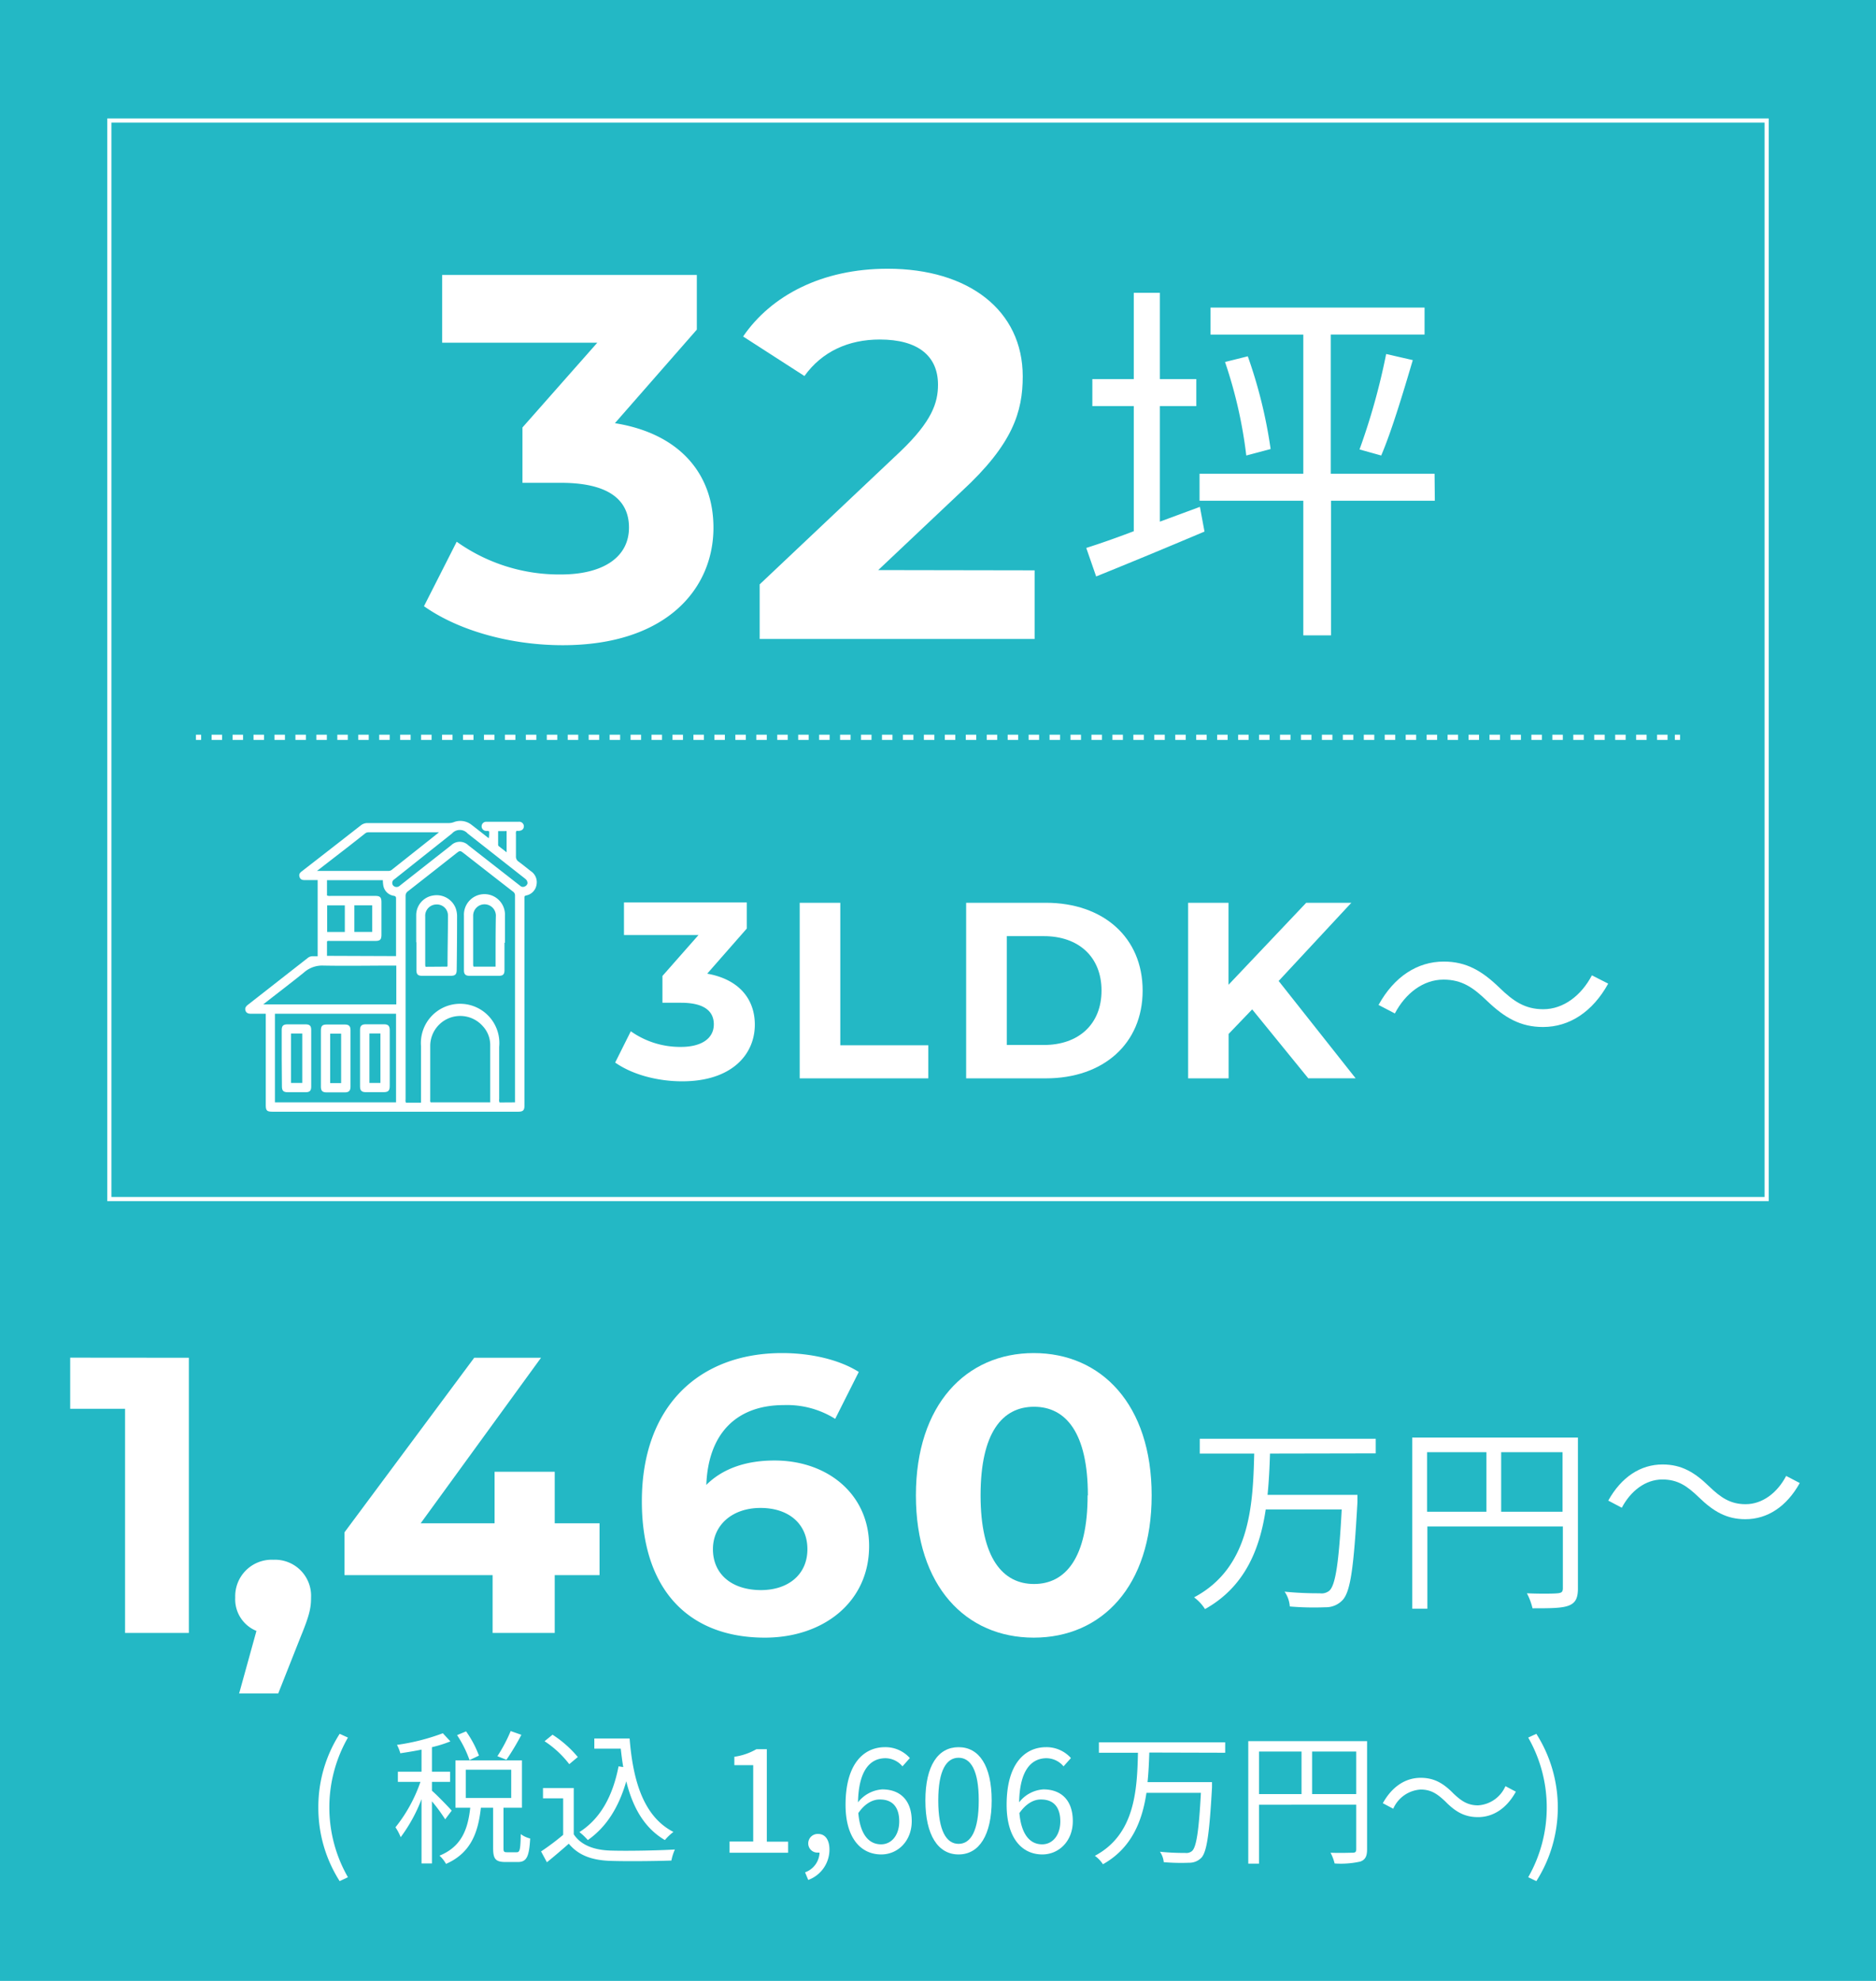
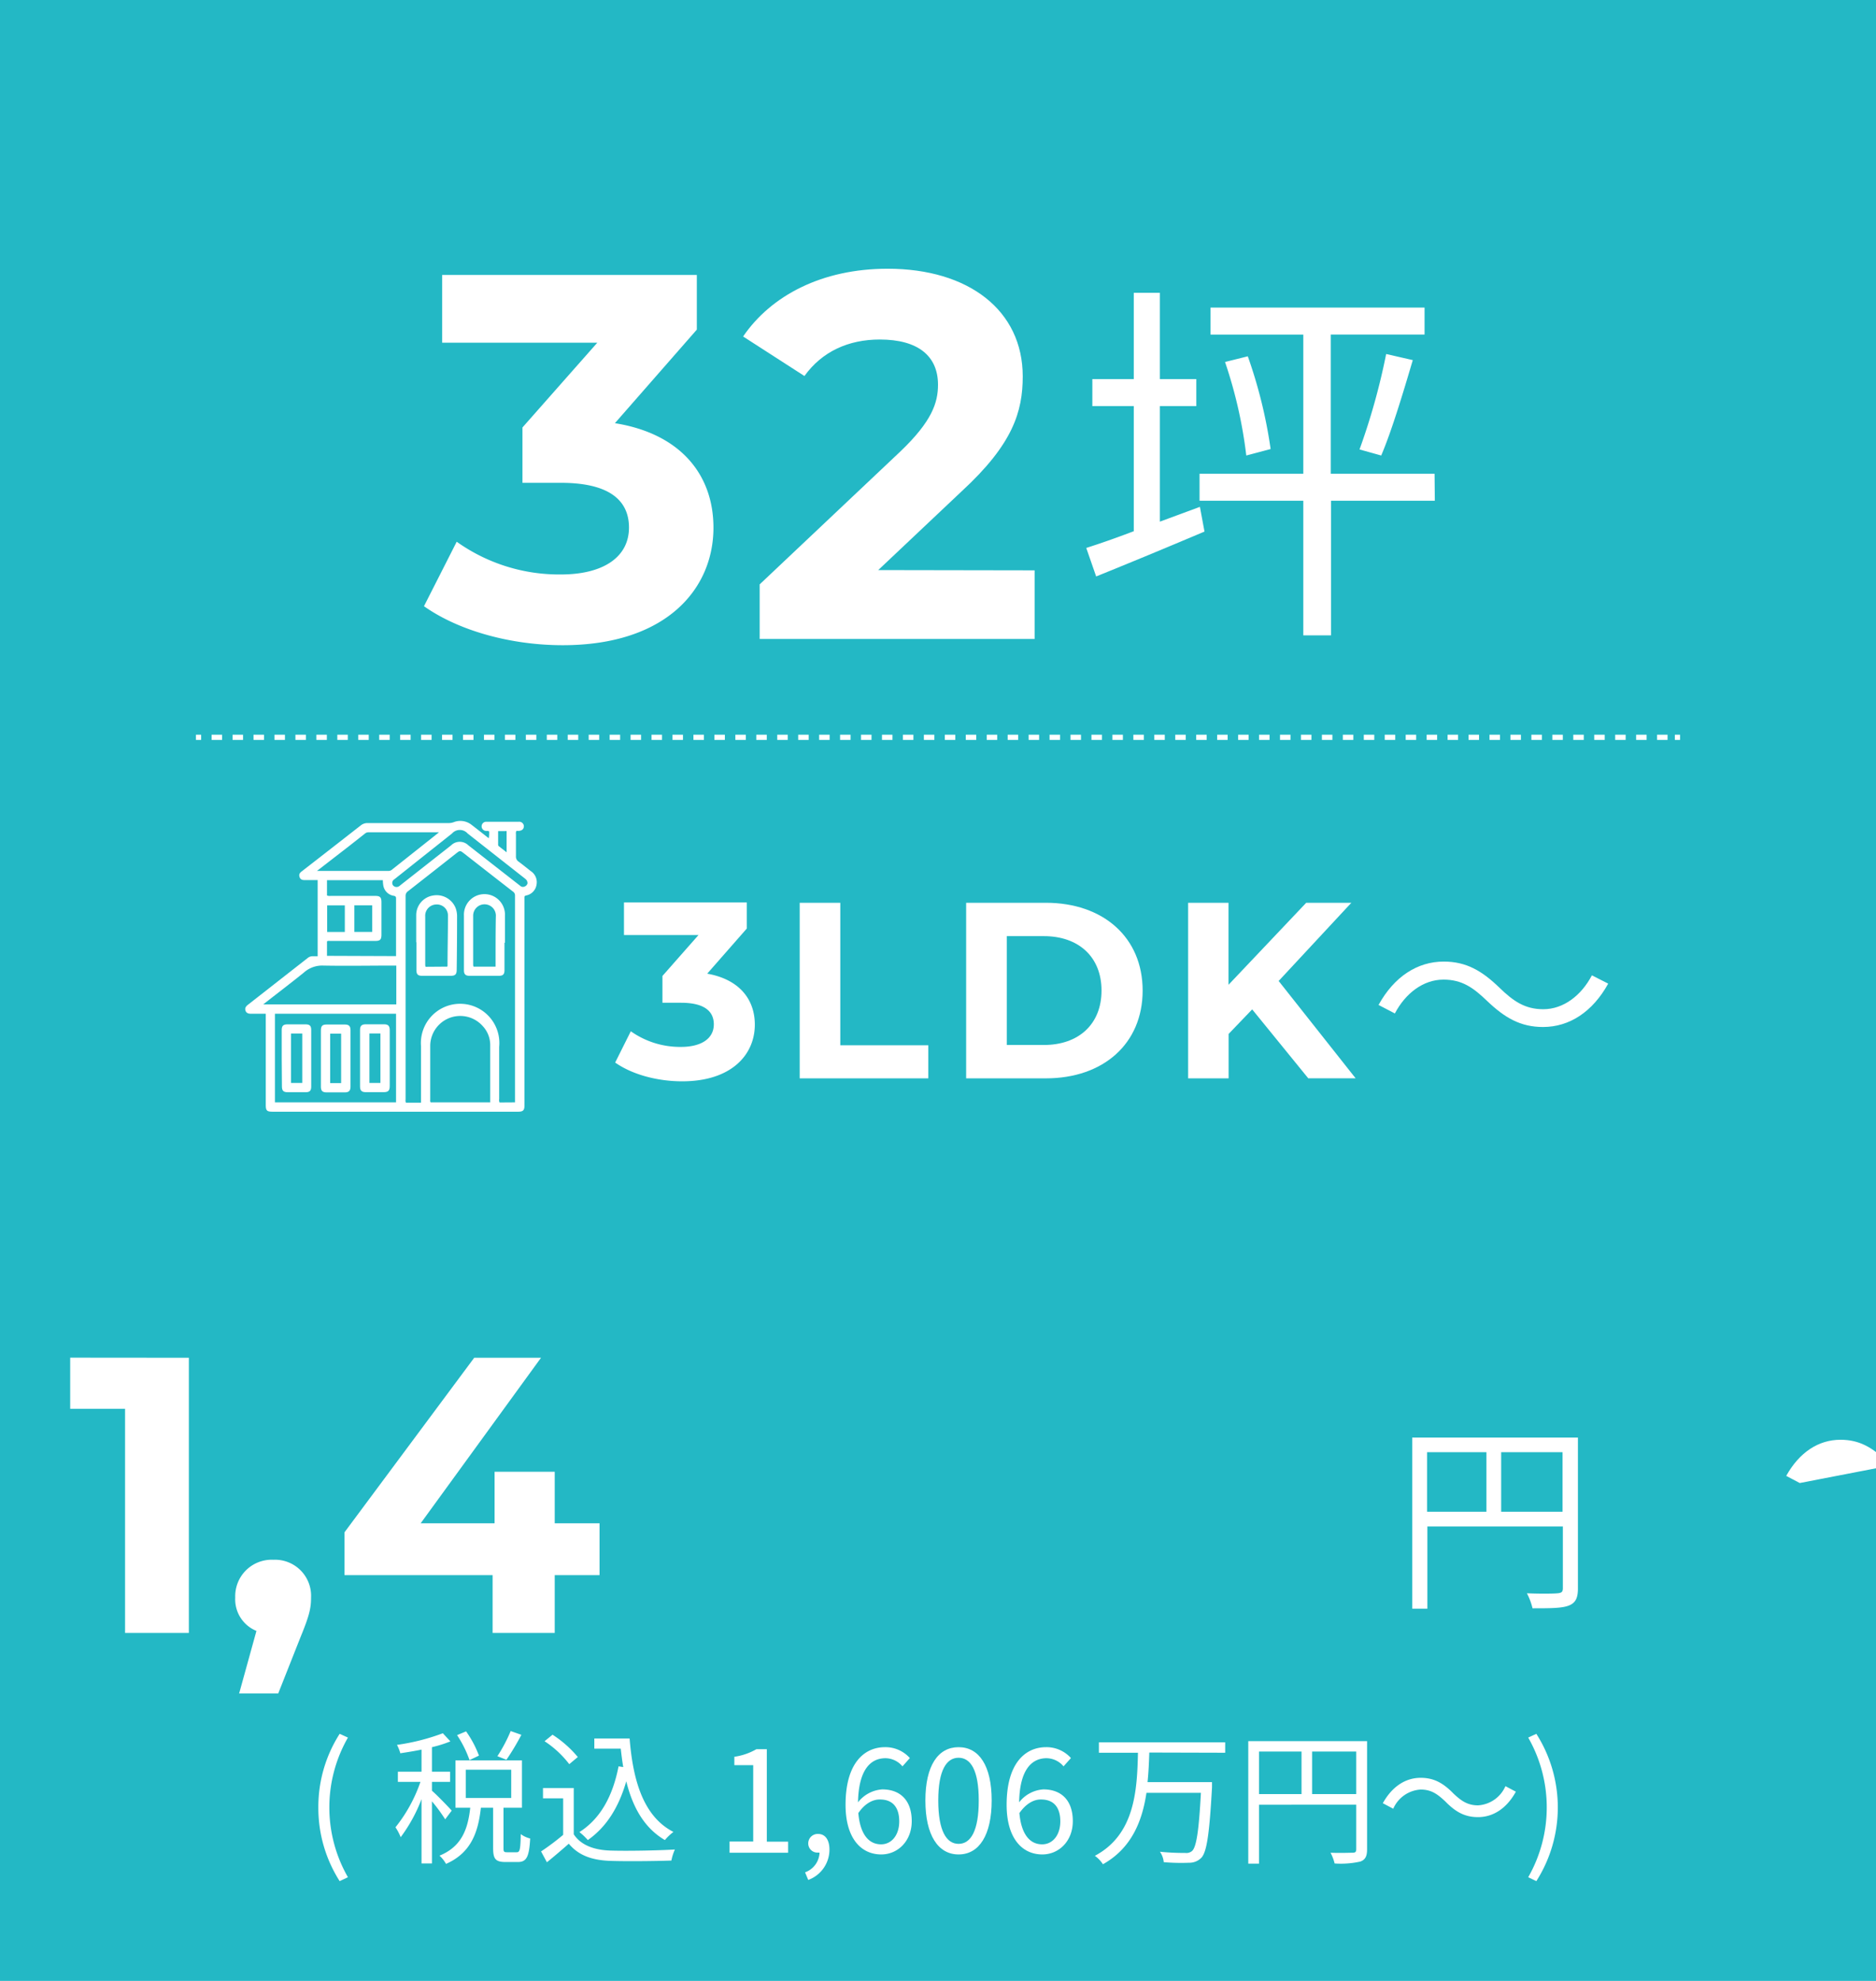
<svg xmlns="http://www.w3.org/2000/svg" id="レイヤー_1" data-name="レイヤー 1" viewBox="0 0 360 380">
  <defs>
    <style>.cls-1{fill:#23b8c5;}.cls-2{fill:#fff;}.cls-3,.cls-4,.cls-5{fill:none;stroke:#fff;stroke-miterlimit:10;}.cls-3{stroke-width:0.8px;}.cls-5{stroke-dasharray:2.01 2.01;}</style>
  </defs>
  <rect class="cls-1" width="360" height="380" />
  <path class="cls-2" d="M36.24,260.46v52.79H24v-43H13.47v-9.81Z" />
  <path class="cls-2" d="M59.69,306.46c0,2-.3,3.4-2,7.54l-4.3,10.86H45.89l3.32-12a6.54,6.54,0,0,1-4.07-6.41,7,7,0,0,1,7.32-7.24A6.92,6.92,0,0,1,59.69,306.46Z" />
  <path class="cls-2" d="M115.05,302.16h-8.6v11.09H94.53V302.16H66.11v-8.22L91,260.46h12.82L80.73,292.21H94.91v-9.88h11.54v9.88h8.6Z" />
-   <path class="cls-2" d="M166.78,296.58c0,10.79-8.82,17.57-20,17.57-14.56,0-23.61-9.12-23.61-26.16,0-18.25,11-28.43,26.92-28.43,5.59,0,11,1.28,14.71,3.62l-4.53,9a17.37,17.37,0,0,0-9.87-2.64c-8.83,0-14.48,5.2-14.86,15.31,3.09-3.09,7.54-4.68,13.05-4.68C158.79,280.14,166.78,286.63,166.78,296.58Zm-11.84.61c0-4.83-3.54-7.92-9-7.92s-9.13,3.32-9.13,7.92,3.4,7.84,9.28,7.84C151.32,305,154.94,302,154.94,297.19Z" />
-   <path class="cls-2" d="M175.76,286.86c0-17.42,9.65-27.3,22.62-27.3S221,269.44,221,286.86s-9.57,27.29-22.62,27.29S175.76,304.28,175.76,286.86Zm33,0c0-12-4.22-17-10.33-17s-10.26,5-10.26,17,4.23,17,10.26,17S208.71,298.85,208.71,286.86Z" />
-   <path class="cls-2" d="M243.71,278.84c-.08,2.56-.2,5.24-.47,7.92h17.25s0,1,0,1.4c-.7,12.51-1.32,17.13-2.84,18.77a4.37,4.37,0,0,1-3.3,1.39,54.16,54.16,0,0,1-6.84-.15,5.69,5.69,0,0,0-1-2.84,65.32,65.32,0,0,0,6.76.31,2.34,2.34,0,0,0,1.83-.5c1.17-1.05,1.83-5.32,2.37-15.58H242.89c-1.13,7.61-4,14.84-11.65,19.11a8.46,8.46,0,0,0-2.1-2.25c10.76-5.71,11.3-17.68,11.54-27.58H230.23V276H264v2.8Z" />
  <path class="cls-2" d="M302.8,304.71c0,1.87-.47,2.8-1.79,3.3s-3.46.51-6.92.51a12.52,12.52,0,0,0-1.08-2.88c2.64.12,5.16.08,5.9,0s1-.23,1-1V292.82h-26V308.6H271V275.77H302.8ZM273.85,290h11.39V278.57H273.85Zm26,0V278.57H288.07V290Z" />
-   <path class="cls-2" d="M345.37,284.49c-2.53,4.54-6.22,6.94-10.43,6.94-3.61,0-6.13-1.48-8.94-4.21-2.21-2.12-4-3.41-7-3.41-3.25,0-6.09,2.21-7.78,5.42l-2.6-1.37c2.52-4.53,6.21-6.93,10.42-6.93,3.61,0,6.14,1.48,8.94,4.21,2.21,2.12,4.05,3.41,7,3.41,3.25,0,6.1-2.21,7.78-5.42Z" />
+   <path class="cls-2" d="M345.37,284.49l-2.6-1.37c2.52-4.53,6.21-6.93,10.42-6.93,3.61,0,6.14,1.48,8.94,4.21,2.21,2.12,4.05,3.41,7,3.41,3.25,0,6.1-2.21,7.78-5.42Z" />
  <path class="cls-2" d="M61.09,346.72a26,26,0,0,1,4.09-14.12l1.59.72a26.91,26.91,0,0,0,0,26.79l-1.59.75A26.09,26.09,0,0,1,61.09,346.72Z" />
  <path class="cls-2" d="M85.43,349a32,32,0,0,0-2.54-3.45v11.92h-2V345.13a30,30,0,0,1-4,7.3,9.93,9.93,0,0,0-1-1.9,29,29,0,0,0,4.79-8.71H76.35v-1.95h4.54v-4.24c-1.37.28-2.79.51-4.07.7a7.71,7.71,0,0,0-.64-1.61,41.17,41.17,0,0,0,8.8-2.23l1.45,1.56a23.18,23.18,0,0,1-3.54,1.11v4.71h3.48v1.95H82.89v1.7c.87.72,3.23,3.17,3.79,3.81Zm13.72,6.32c.59,0,.73-.44.78-3.48a5.09,5.09,0,0,0,1.81.84c-.19,3.56-.72,4.51-2.36,4.51H97c-1.92,0-2.37-.61-2.37-2.67v-7.74H92.28c-.51,4.67-1.87,8.66-6.69,10.77a6.43,6.43,0,0,0-1.25-1.58c4.34-1.76,5.46-5.24,5.9-9.19H87.4v-9.08h12.76v9.08H96.62v7.74c0,.69.08.8.7.8ZM90.1,337.64a21.33,21.33,0,0,0-2.39-4.79l1.73-.72a20.35,20.35,0,0,1,2.47,4.65Zm-.72,7.27H98.1v-5.43H89.38Zm10.67-12.12a46.92,46.92,0,0,1-2.87,4.79l-1.73-.69A29.83,29.83,0,0,0,98,332.07Z" />
  <path class="cls-2" d="M110.1,351.87c1.31,2,3.73,3,6.93,3.12,3,.11,9.22,0,12.48-.2a9.4,9.4,0,0,0-.67,2.12c-3,.11-8.74.17-11.81.06-3.62-.14-6.1-1.15-7.88-3.29-1.33,1.17-2.73,2.37-4.2,3.56l-1.12-2.08a47.25,47.25,0,0,0,4.24-3.18v-7H104.2V343h5.9Zm-.86-13.45a19.21,19.21,0,0,0-4.74-4.4l1.53-1.25a21.32,21.32,0,0,1,4.85,4.28Zm11.58-4.93c.67,8.49,2.84,15.07,8.41,17.93a10,10,0,0,0-1.64,1.56c-3.9-2.28-6.16-6.21-7.41-11.27-1.45,5-3.81,8.77-7.38,11.27a12.41,12.41,0,0,0-1.61-1.53c4.06-2.59,6.4-6.93,7.51-12.61l.9.14c-.2-1.15-.34-2.32-.48-3.54h-5.07v-1.95Z" />
  <path class="cls-2" d="M140,353.26h4.54V338.61h-3.62V337a11.75,11.75,0,0,0,4.23-1.45h2v17.74h4.09v2.12H140Z" />
  <path class="cls-2" d="M154.49,359.17a4.19,4.19,0,0,0,2.78-3.79,1,1,0,0,1-.3,0,1.75,1.75,0,0,1-1.87-1.79,1.81,1.81,0,0,1,1.92-1.78c1.34,0,2.15,1.14,2.15,3a6.2,6.2,0,0,1-4.07,5.82Z" />
  <path class="cls-2" d="M162.26,346.22c0-8,3.59-11.06,7.57-11.06a6.28,6.28,0,0,1,4.77,2.09l-1.42,1.59a4.3,4.3,0,0,0-3.26-1.56c-2.82,0-5.15,2.14-5.27,8.46a6.43,6.43,0,0,1,4.65-2.48c3.43,0,5.66,2.07,5.66,6.1,0,3.82-2.68,6.38-5.85,6.38C165.18,355.74,162.26,352.57,162.26,346.22Zm2.45,1.58c.33,3.87,1.87,6,4.37,6,2,0,3.48-1.75,3.48-4.4s-1.22-4.2-3.67-4.2C167.61,345.16,166.05,345.85,164.71,347.8Z" />
  <path class="cls-2" d="M177.58,345.38c0-6.65,2.42-10.22,6.37-10.22s6.35,3.59,6.35,10.22-2.39,10.36-6.35,10.36S177.58,352,177.58,345.38Zm10.24,0c0-5.82-1.56-8.19-3.87-8.19s-3.9,2.37-3.9,8.19,1.56,8.33,3.9,8.33S187.82,351.2,187.82,345.38Z" />
  <path class="cls-2" d="M193.17,346.22c0-8,3.59-11.06,7.58-11.06a6.28,6.28,0,0,1,4.76,2.09l-1.42,1.59a4.3,4.3,0,0,0-3.26-1.56c-2.81,0-5.15,2.14-5.26,8.46a6.39,6.39,0,0,1,4.65-2.48c3.42,0,5.65,2.07,5.65,6.1,0,3.82-2.67,6.38-5.85,6.38C196.09,355.74,193.17,352.57,193.17,346.22Zm2.45,1.58c.34,3.87,1.87,6,4.37,6,2,0,3.48-1.75,3.48-4.4s-1.22-4.2-3.67-4.2C198.52,345.16,197,345.85,195.62,347.8Z" />
  <path class="cls-2" d="M220.55,336.19c-.06,1.84-.14,3.76-.34,5.68h12.37s0,.73,0,1c-.5,9-1,12.29-2,13.46a3.19,3.19,0,0,1-2.36,1,39.25,39.25,0,0,1-4.9-.11,4.21,4.21,0,0,0-.73-2,45.24,45.24,0,0,0,4.85.23,1.68,1.68,0,0,0,1.31-.37c.83-.75,1.31-3.81,1.7-11.16H220c-.81,5.46-2.87,10.63-8.35,13.7A6,6,0,0,0,210.1,356c7.72-4.09,8.11-12.67,8.27-19.77h-7.49v-2h24.23v2Z" />
  <path class="cls-2" d="M262.34,354.74c0,1.33-.33,2-1.28,2.36a17.17,17.17,0,0,1-4.95.37,9,9,0,0,0-.78-2.06c1.89.08,3.7,0,4.23,0s.7-.16.7-.69v-8.52H241.6v11.3h-2.06V334h22.8ZM241.6,344.16h8.16V336H241.6Zm18.66,0V336h-8.47v8.16Z" />
  <path class="cls-2" d="M272.62,343.29a6.14,6.14,0,0,0-5.26,3.68l-2-1.06c1.76-3.17,4.32-4.87,7.27-4.87,2.53,0,4.32,1,6.27,3,1.5,1.42,2.72,2.28,4.73,2.28a6.14,6.14,0,0,0,5.26-3.68l2,1.06c-1.75,3.18-4.32,4.88-7.27,4.88-2.53,0-4.31-1-6.26-3C275.85,344.16,274.66,343.29,272.62,343.29Z" />
  <path class="cls-2" d="M293.26,360.11a27,27,0,0,0,0-26.79l1.56-.72a26.29,26.29,0,0,1,0,28.26Z" />
-   <rect class="cls-3" x="20.98" y="23.12" width="318.04" height="206.9" />
  <path class="cls-2" d="M136.91,101.23c0,11.77-9.08,22.54-28.93,22.54-9.77,0-19.84-2.69-26.62-7.48l6.28-12.37a33.9,33.9,0,0,0,20,6.28c8.07,0,13.06-3.29,13.06-9,0-5.29-3.89-8.58-13.06-8.58h-7.38V82l14.36-16.26H84.85v-13h48.87V63.23L118,81.18C130.52,83.18,136.91,91,136.91,101.23Z" />
  <path class="cls-2" d="M198.54,109.41v13.16H145.78V112.1l26.93-25.43C178.9,80.78,180,77.19,180,73.8c0-5.48-3.79-8.67-11.17-8.67-6,0-11.07,2.29-14.46,7l-11.77-7.58c5.39-7.88,15.16-13,27.73-13,15.56,0,25.93,8,25.93,20.65,0,6.78-1.9,13-11.67,22l-16.06,15.16Z" />
  <path class="cls-2" d="M230.26,97.23l.88,4.74c-7.22,3.06-14.81,6.2-20.79,8.61l-1.9-5.47c2.56-.81,5.69-1.9,9.12-3.21v-24h-7.95V72.72h7.95V56.17h5V72.72h7V77.9h-7v22.17Zm45.08-1.17H255.42v25.82H250.1V96.06H230.19V90.88H250.1V64.19H232.3V59h41.07v5.18h-18V90.88h19.92ZM239.45,68.35a92,92,0,0,1,4.38,17.79l-4.67,1.24a87.7,87.7,0,0,0-4.08-17.94Zm21.44,17.87A126.29,126.29,0,0,0,266,67.91l5.11,1.17c-1.83,6.2-4.09,13.71-6.06,18.3Z" />
  <line class="cls-4" x1="37.6" y1="141.44" x2="38.6" y2="141.44" />
  <line class="cls-5" x1="40.61" y1="141.44" x2="320.4" y2="141.44" />
  <line class="cls-4" x1="321.4" y1="141.44" x2="322.4" y2="141.44" />
  <path class="cls-2" d="M144.85,196.56c0,5.68-4.38,10.87-13.95,10.87-4.72,0-9.58-1.29-12.85-3.6l3-6a16.39,16.39,0,0,0,9.63,3c3.89,0,6.3-1.59,6.3-4.33,0-2.55-1.88-4.14-6.3-4.14h-3.56v-5.14l6.92-7.85H119.74v-6.25h23.57v5l-7.6,8.66C141.77,187.85,144.85,191.61,144.85,196.56Z" />
  <path class="cls-2" d="M153.46,173.18h7.79v27.33h16.89v6.35H153.46Z" />
  <path class="cls-2" d="M185.4,173.18h15.3c11,0,18.57,6.64,18.57,16.84s-7.55,16.84-18.57,16.84H185.4Zm14.92,27.28c6.68,0,11.06-4,11.06-10.44s-4.38-10.44-11.06-10.44H193.2v20.88Z" />
  <path class="cls-2" d="M240.29,193.63l-4.52,4.71v8.52H228V173.18h7.75v15.73l14.91-15.73h8.66l-13.95,15,14.77,18.67h-9.09Z" />
  <path class="cls-2" d="M308.61,188.69c-3,5.43-7.46,8.32-12.51,8.32-4.33,0-7.36-1.78-10.73-5-2.65-2.55-4.81-4.09-8.37-4.09-3.9,0-7.31,2.65-9.33,6.49l-3.13-1.63c3-5.44,7.46-8.32,12.51-8.32,4.33,0,7.36,1.78,10.73,5.05,2.64,2.55,4.86,4.09,8.37,4.09,3.89,0,7.31-2.65,9.33-6.5Z" />
  <path class="cls-2" d="M51,194.47H48.2c-.48,0-.92-.09-1.09-.6s.11-.85.5-1.15L59,183.81a1.5,1.5,0,0,1,1.09-.37c.27,0,.55,0,.87,0V168.83c-.76,0-1.53,0-2.29,0-.51,0-1,0-1.19-.61s.17-.87.56-1.17q5.61-4.35,11.2-8.72a2,2,0,0,1,1.3-.44c5.16,0,10.33,0,15.5,0a2.83,2.83,0,0,0,1-.16,3.48,3.48,0,0,1,3.47.51c1.08.83,2.15,1.68,3.28,2.56a5.44,5.44,0,0,0,.07-1.31c-.24-.14-.45-.07-.65-.1a.88.88,0,0,1,0-1.75c.38,0,.75,0,1.13,0h5.19a.89.89,0,0,1,1,.84c0,.53-.35.88-1,.91H99.3l-.21,0a1.12,1.12,0,0,0-.08.62c0,1.41,0,2.82,0,4.23a1.14,1.14,0,0,0,.54,1.07c.79.58,1.54,1.2,2.31,1.8a2.53,2.53,0,0,1,1.1,2.6,2.49,2.49,0,0,1-2,2.07c-.23.05-.32.14-.32.37s0,.37,0,.56V212.1c0,.88-.27,1.15-1.14,1.16-1.63,0-3.27,0-4.9,0H82.14l-29.82,0c-1.11,0-1.32-.21-1.32-1.31V194.47Zm47.83,17V211q0-19.59,0-39.18a.88.88,0,0,0-.4-.79c-3.15-2.44-6.28-4.89-9.42-7.34-.71-.55-.75-.55-1.45,0q-4.63,3.65-9.26,7.27a1.06,1.06,0,0,0-.47.94q0,19.5,0,39a1.26,1.26,0,0,0,.06.63h2.9v-.7c0-3.38,0-6.76,0-10.14a7.53,7.53,0,1,1,15,.13c0,3.35,0,6.69,0,10a1.21,1.21,0,0,0,.07.67Zm-46.07,0H76v-17H52.76Zm41.31,0a2,2,0,0,0,0-.31c0-3.59,0-7.18,0-10.77a5.31,5.31,0,0,0-1.45-3.57,5.76,5.76,0,0,0-10.06,3.76c0,3.47,0,7,0,10.43a.65.65,0,0,0,.08.46ZM50.52,192.67H76.05v-7.44h-.7c-4.41,0-8.83.08-13.24,0a5.26,5.26,0,0,0-3.79,1.33C55.81,188.59,53.2,190.56,50.52,192.67Zm10.31-25.6.42,0h13.3a1.08,1.08,0,0,0,.75-.31l8.21-6.51.73-.59-.32,0H70.67a1,1,0,0,0-.65.26l-3,2.36ZM76,183.41a1.86,1.86,0,0,0,0-.26q0-5.42,0-10.82c0-.36-.16-.43-.45-.49a2.4,2.4,0,0,1-2-2,6.5,6.5,0,0,1-.08-1H62.75v2.94a1.45,1.45,0,0,0,.7.08H72c.93,0,1.2.27,1.2,1.21q0,3.1,0,6.2c0,1-.26,1.23-1.23,1.23H63.41c-.22,0-.45-.07-.66.09v2.77Zm25.2-14.11c0-.41-.29-.62-.57-.85l-10.89-8.56a2,2,0,0,0-3,0l-5.33,4.23-5.74,4.56a.8.8,0,0,0-.24,1.17.88.88,0,0,0,1.22.11c.09-.06.17-.14.26-.21l9.66-7.59a2.36,2.36,0,0,1,3.31,0l6.4,5,3.55,2.77a.76.76,0,0,0,.89.11A.82.82,0,0,0,101.24,169.3ZM68,173.67v5.1h3.42v-5.1Zm-1.83,5.11v-5.1H62.78v5.1Zm29.42-19.34V162a.39.39,0,0,0,.11.31l1.52,1.19v-4.07Z" />
  <path class="cls-2" d="M96.81,180.85c0,1.75,0,3.5,0,5.24,0,.81-.28,1.1-1.07,1.1H90.1c-.76,0-1.07-.3-1.07-1.05,0-3.5,0-7,0-10.48a3.94,3.94,0,1,1,7.87,0v5.18Zm-1.71,4.58c0-.38,0-.73,0-1.08,0-2.84,0-5.68.05-8.51a2.18,2.18,0,1,0-4.35-.09c0,3.08,0,6.16,0,9.24,0,.15,0,.31.09.44Z" />
  <path class="cls-2" d="M79.87,180.76c0-1.77,0-3.54,0-5.3a3.82,3.82,0,0,1,3.22-3.67,3.92,3.92,0,0,1,4.29,2.27,4.51,4.51,0,0,1,.33,1.81q0,5.07-.07,10.14c0,.91-.28,1.18-1.18,1.18H81c-.8,0-1.08-.28-1.09-1.08v-5.35Zm5.95,4.67a.5.5,0,0,0,.06-.17c0-3.25.09-6.5.08-9.75a2.11,2.11,0,0,0-2.26-2,2.16,2.16,0,0,0-2.1,2.32c0,3.06,0,6.13,0,9.19,0,.14,0,.3.09.44Z" />
  <path class="cls-2" d="M74.79,203v5.3c0,.94-.28,1.21-1.21,1.21H70.2c-.79,0-1.11-.3-1.11-1.08,0-3.62,0-7.25,0-10.87,0-.75.31-1.06,1.06-1.07H73.7c.79,0,1.08.31,1.09,1.1Zm-3.9-4.75v9.49H73v-9.49Z" />
  <path class="cls-2" d="M61.58,203c0-1.76,0-3.53,0-5.29,0-.92.26-1.18,1.17-1.18h3.38c.83,0,1.13.29,1.13,1.11v10.82c0,.78-.31,1.09-1.09,1.09H62.68c-.8,0-1.1-.29-1.1-1.08C61.57,206.6,61.58,204.77,61.58,203Zm1.78-4.71v9.48h2.1v-9.48Z" />
  <path class="cls-2" d="M54.06,203v-5.4c0-.8.28-1.09,1.08-1.1h3.49c.81,0,1.09.29,1.09,1.08,0,3.62,0,7.25,0,10.87,0,.77-.29,1.06-1,1.07h-3.5c-.83,0-1.12-.28-1.12-1.11ZM58,207.74v-9.48H55.84v9.48Z" />
</svg>